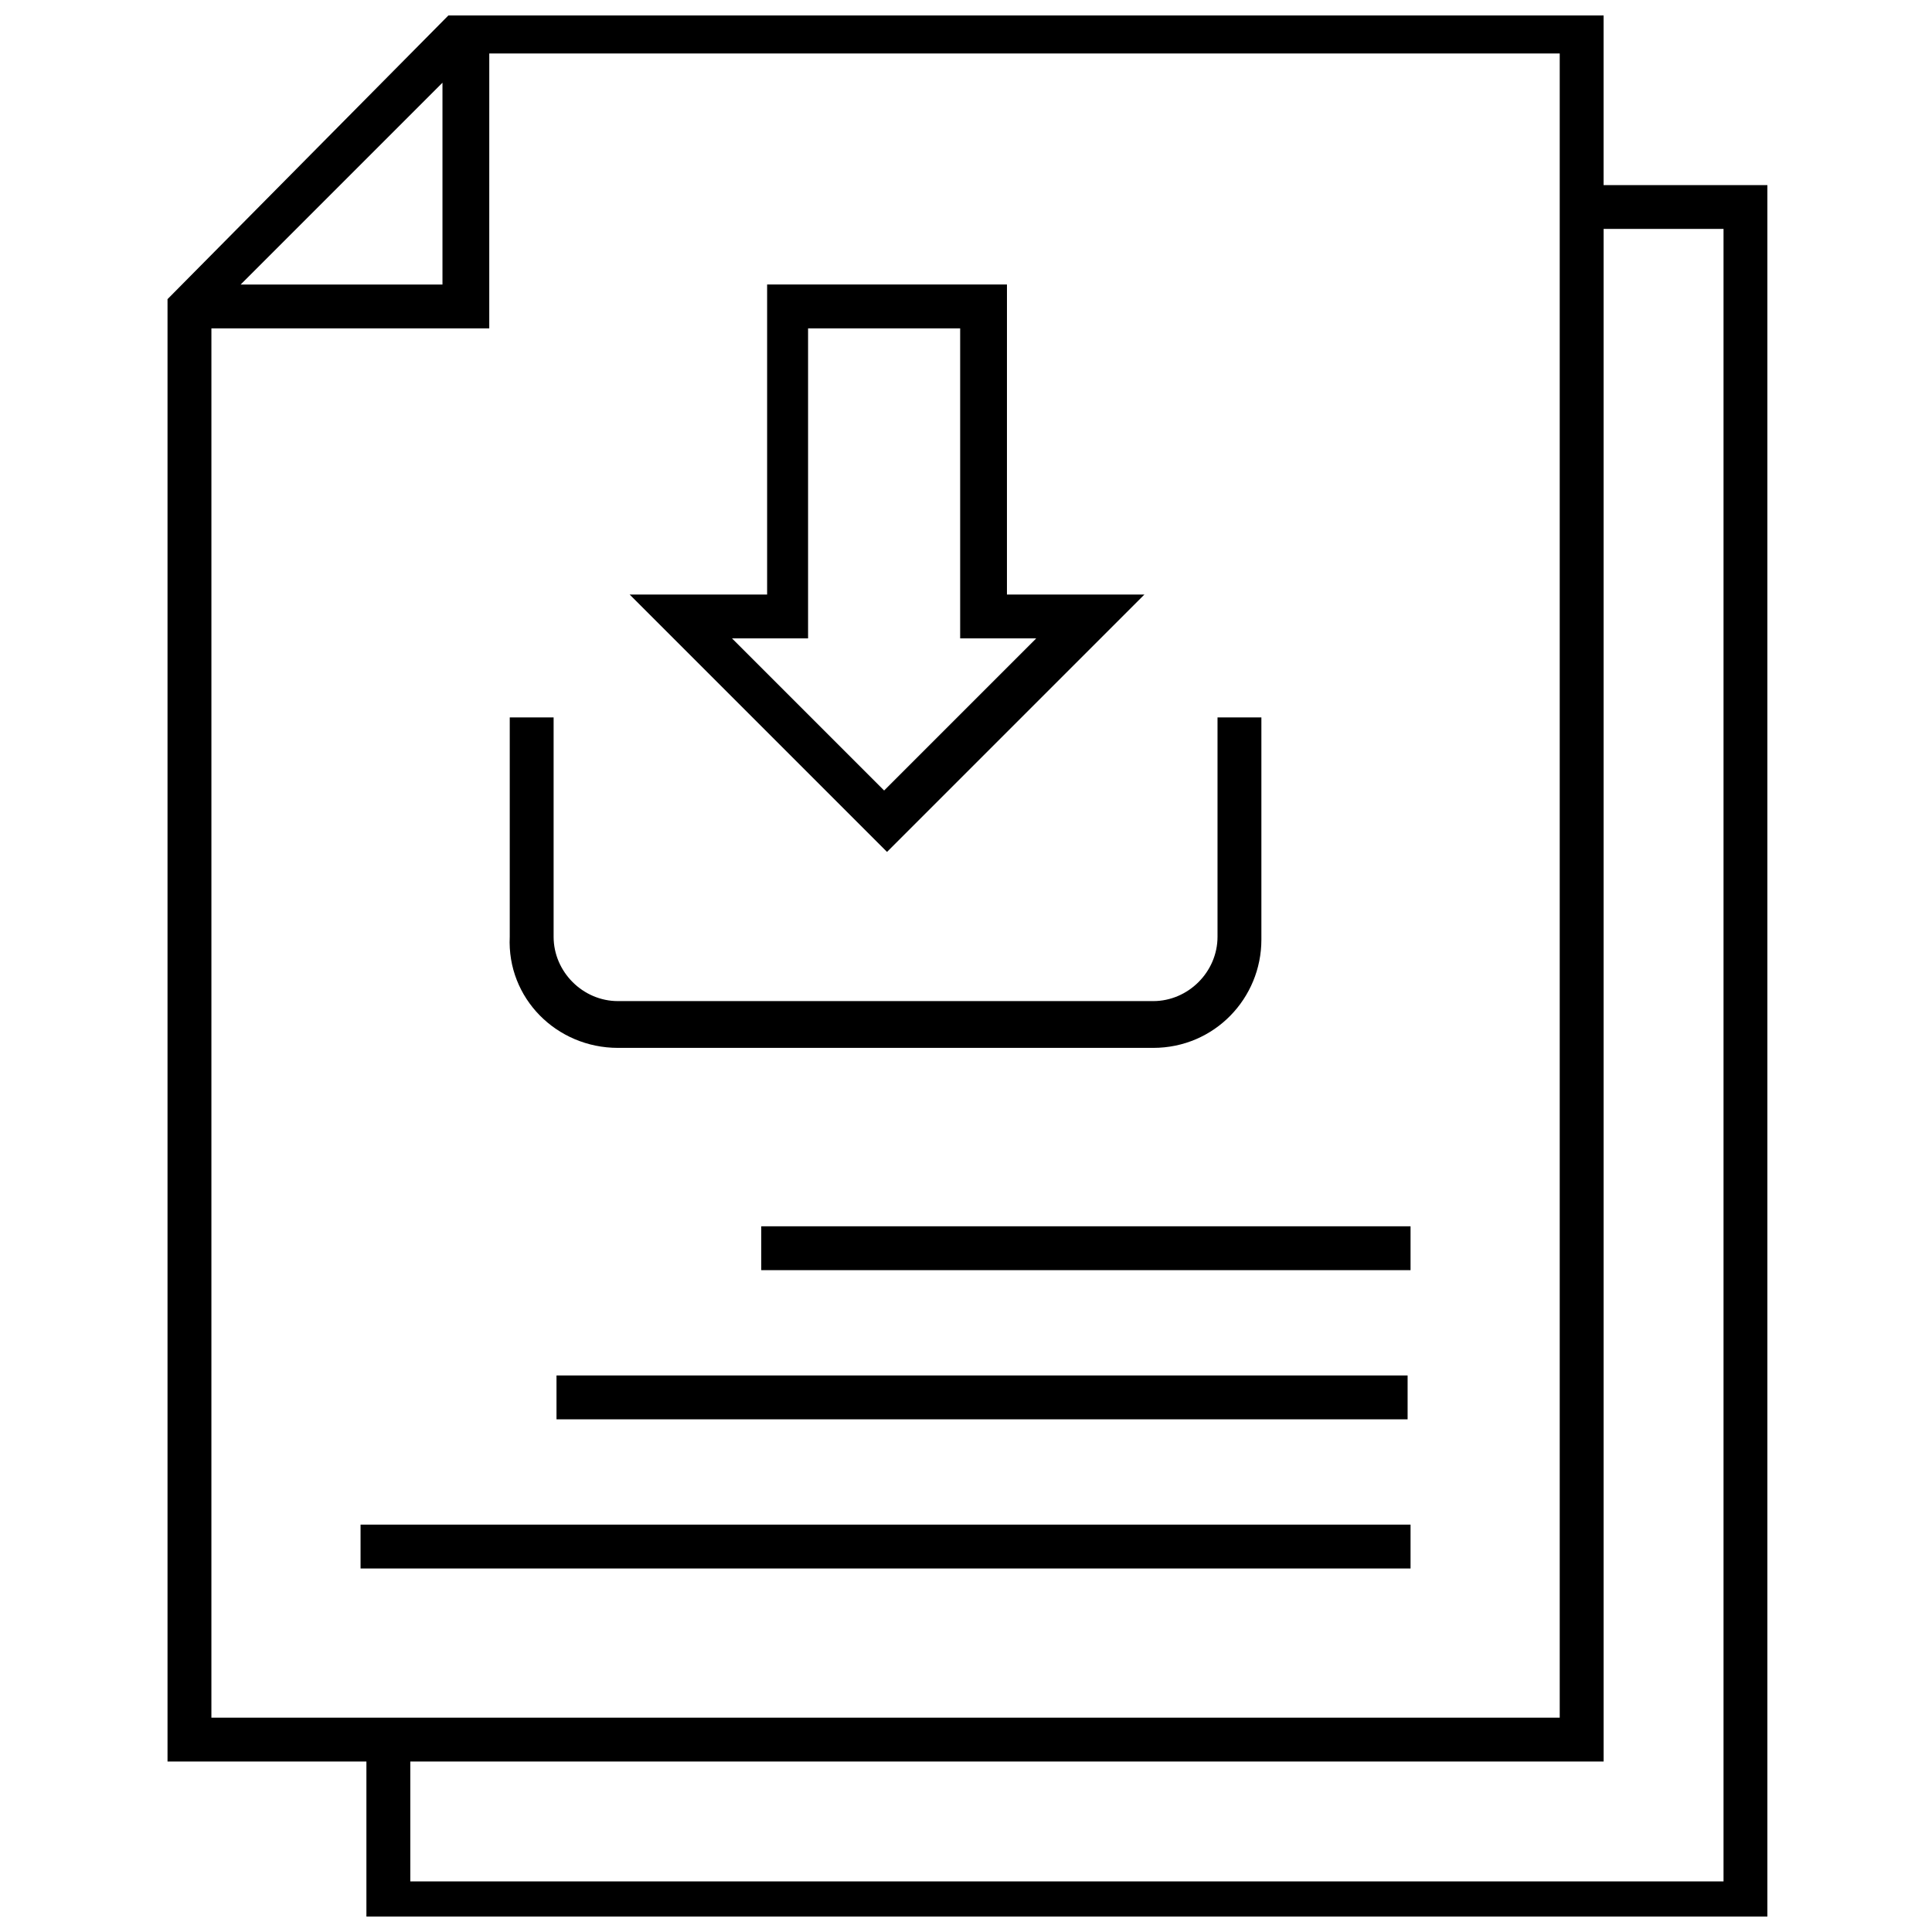
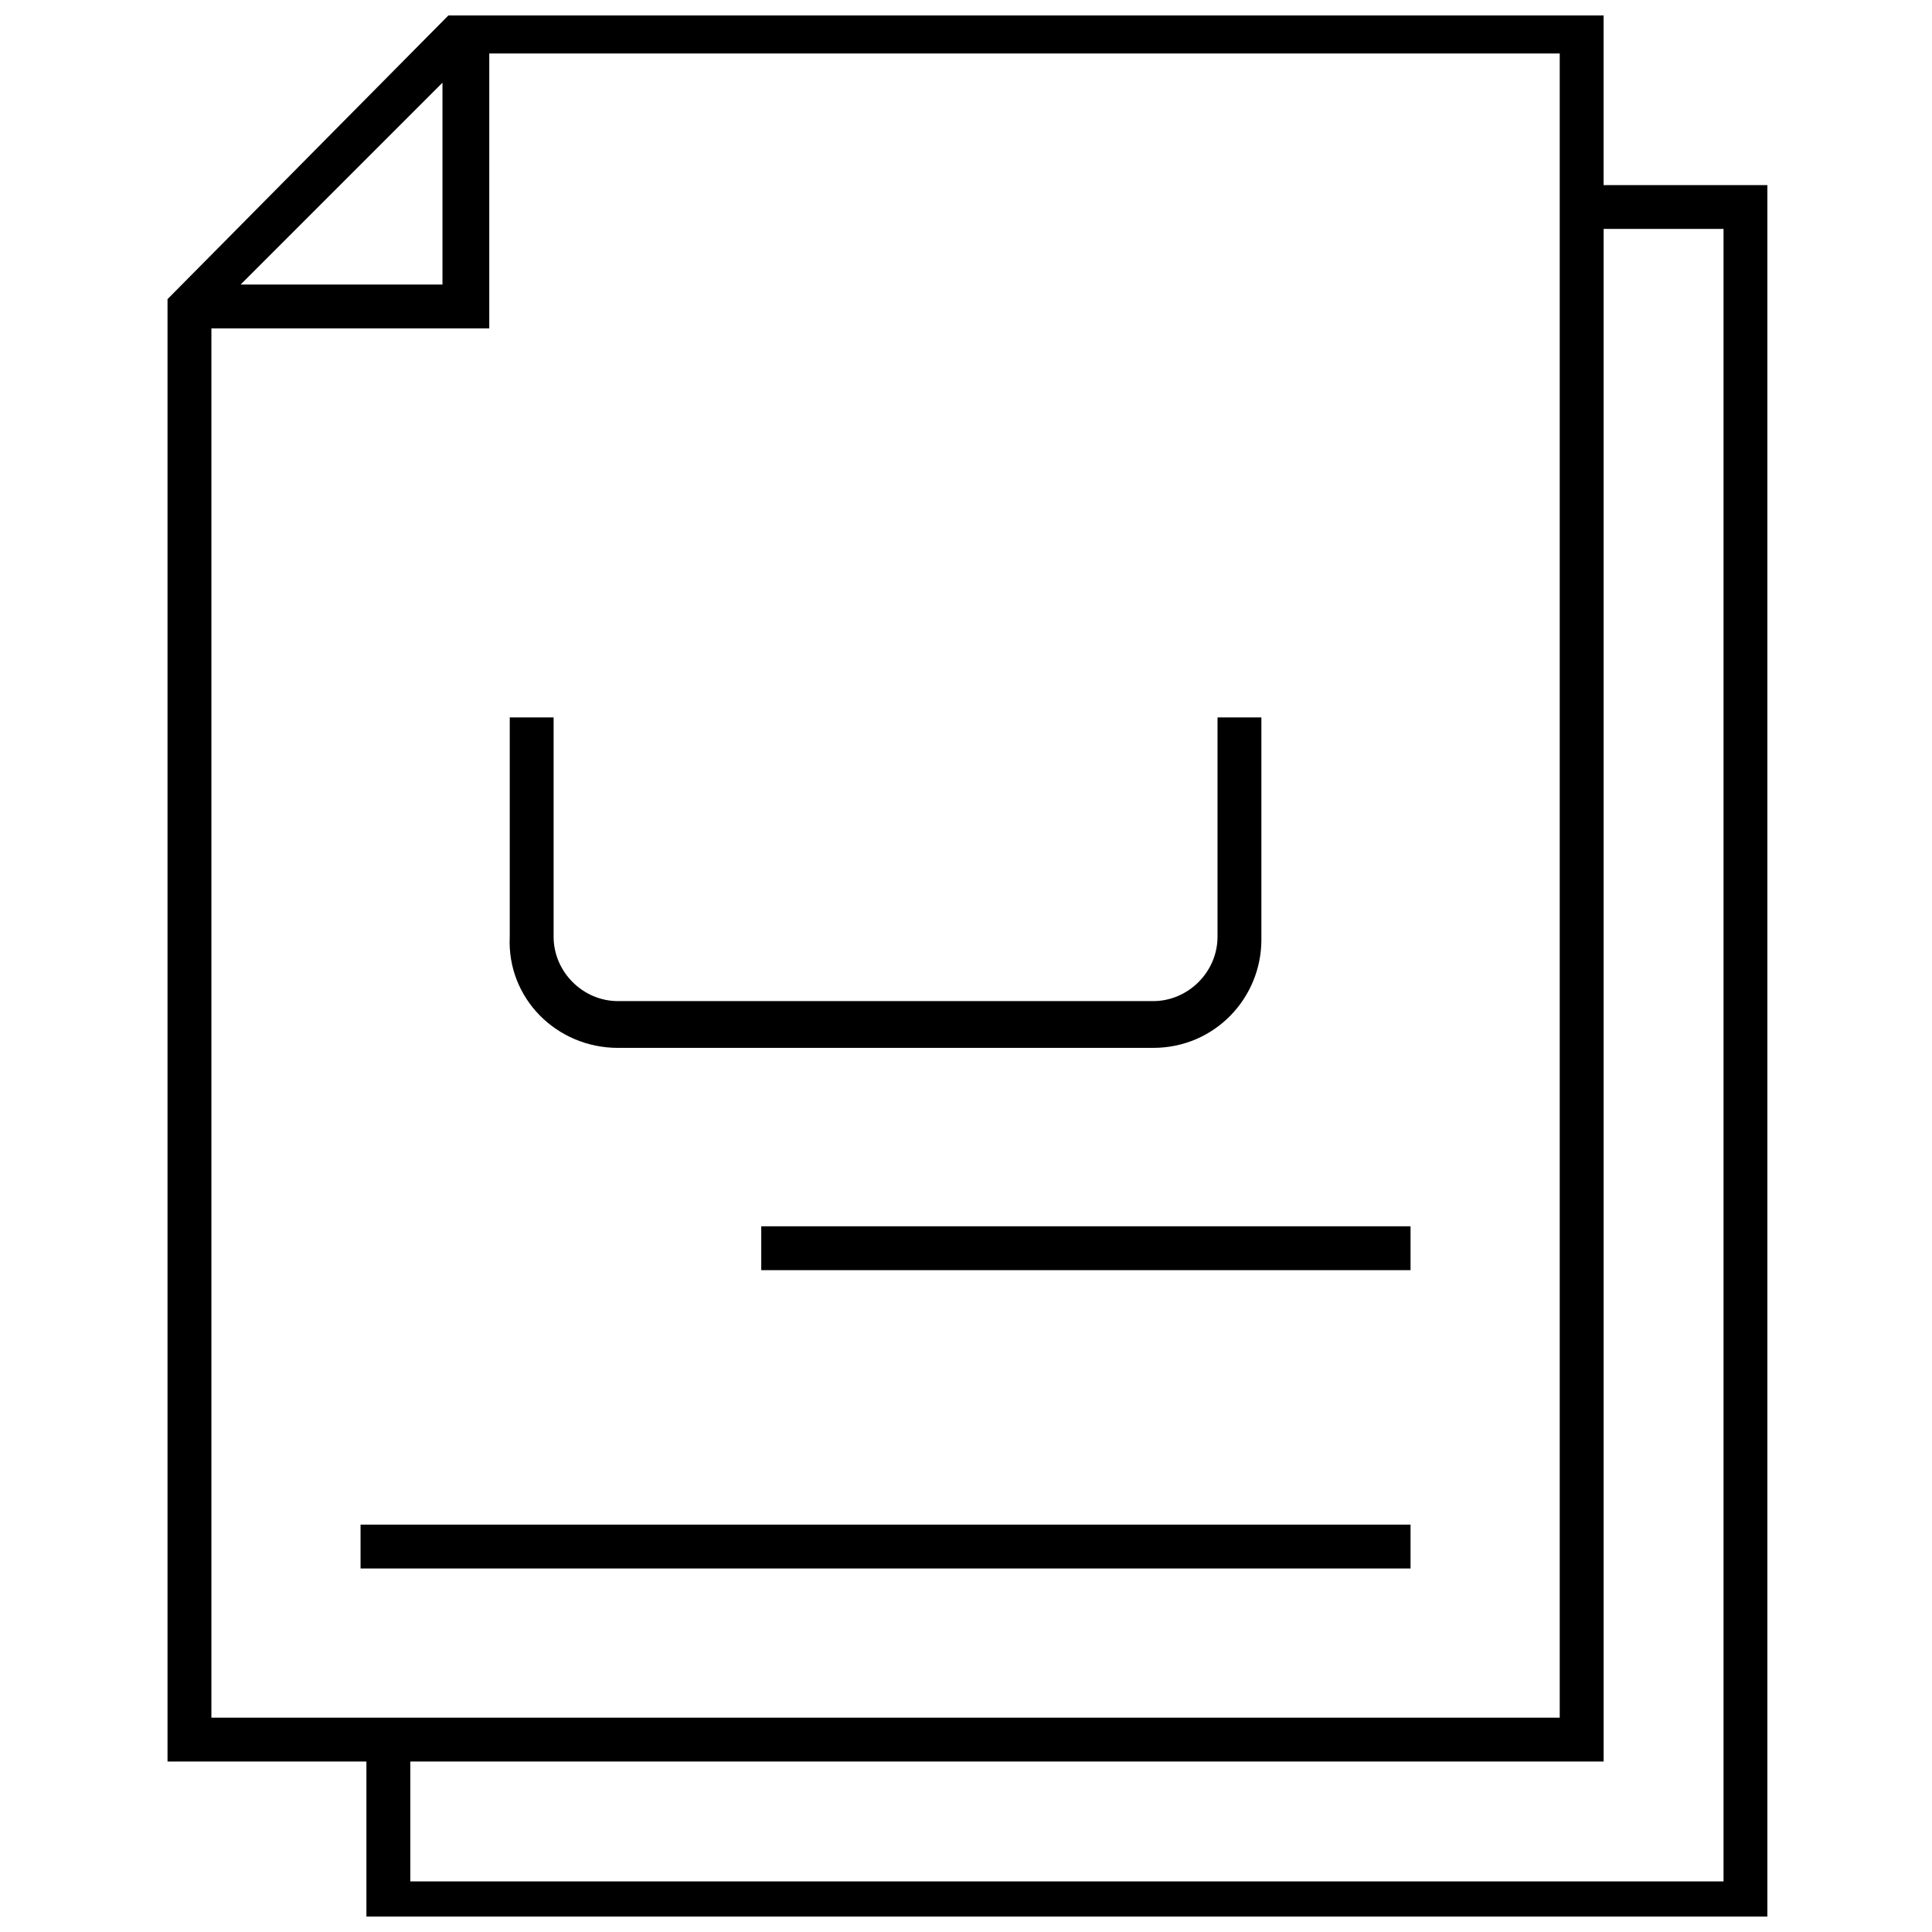
<svg xmlns="http://www.w3.org/2000/svg" width="800px" height="800px" version="1.1" viewBox="144 144 512 512">
  <defs>
    <clipPath id="a">
      <path d="m188 148.09h425v503.81h-425z" />
    </clipPath>
  </defs>
  <g clip-path="url(#a)">
    <path d="m568.97 193.05v-47.281h-303.84l-76.734 77.508v387.55h52.707v43.406h371.27v-461.18zm-307.71-27.129v53.48h-53.48zm-61.234 65.105h73.633l0.004-72.855h283.68v441.03l-357.32-0.004zm399.95 411.57h-347.24v-31.777h316.24v-406.15h31.777v437.93z" />
  </g>
  <path d="m345.74 468.98h172.07v11.625h-172.07z" />
-   <path d="m291.48 508.51h225.55v11.625h-225.55z" />
+   <path d="m291.48 508.51h225.55h-225.55z" />
  <path d="m239.55 548.04h278.26v11.625h-278.26z" />
  <path d="m307.76 421.7h141.84c16.277 0 28.68-13.176 28.68-28.68v-58.902h-11.625v58.133c0 9.301-7.75 17.051-17.051 17.051h-141.84c-9.301 0-17.051-7.75-17.051-17.051v-58.133h-11.625v58.133c-0.777 16.273 12.398 29.449 28.676 29.449z" />
-   <path d="m447.28 301.56h-36.43l0.004-82.16h-63.559v82.16h-36.43l68.207 68.207zm-89.133 11.625v-82.16h40.305v82.16h20.152l-40.305 40.305-40.305-40.305z" />
</svg>